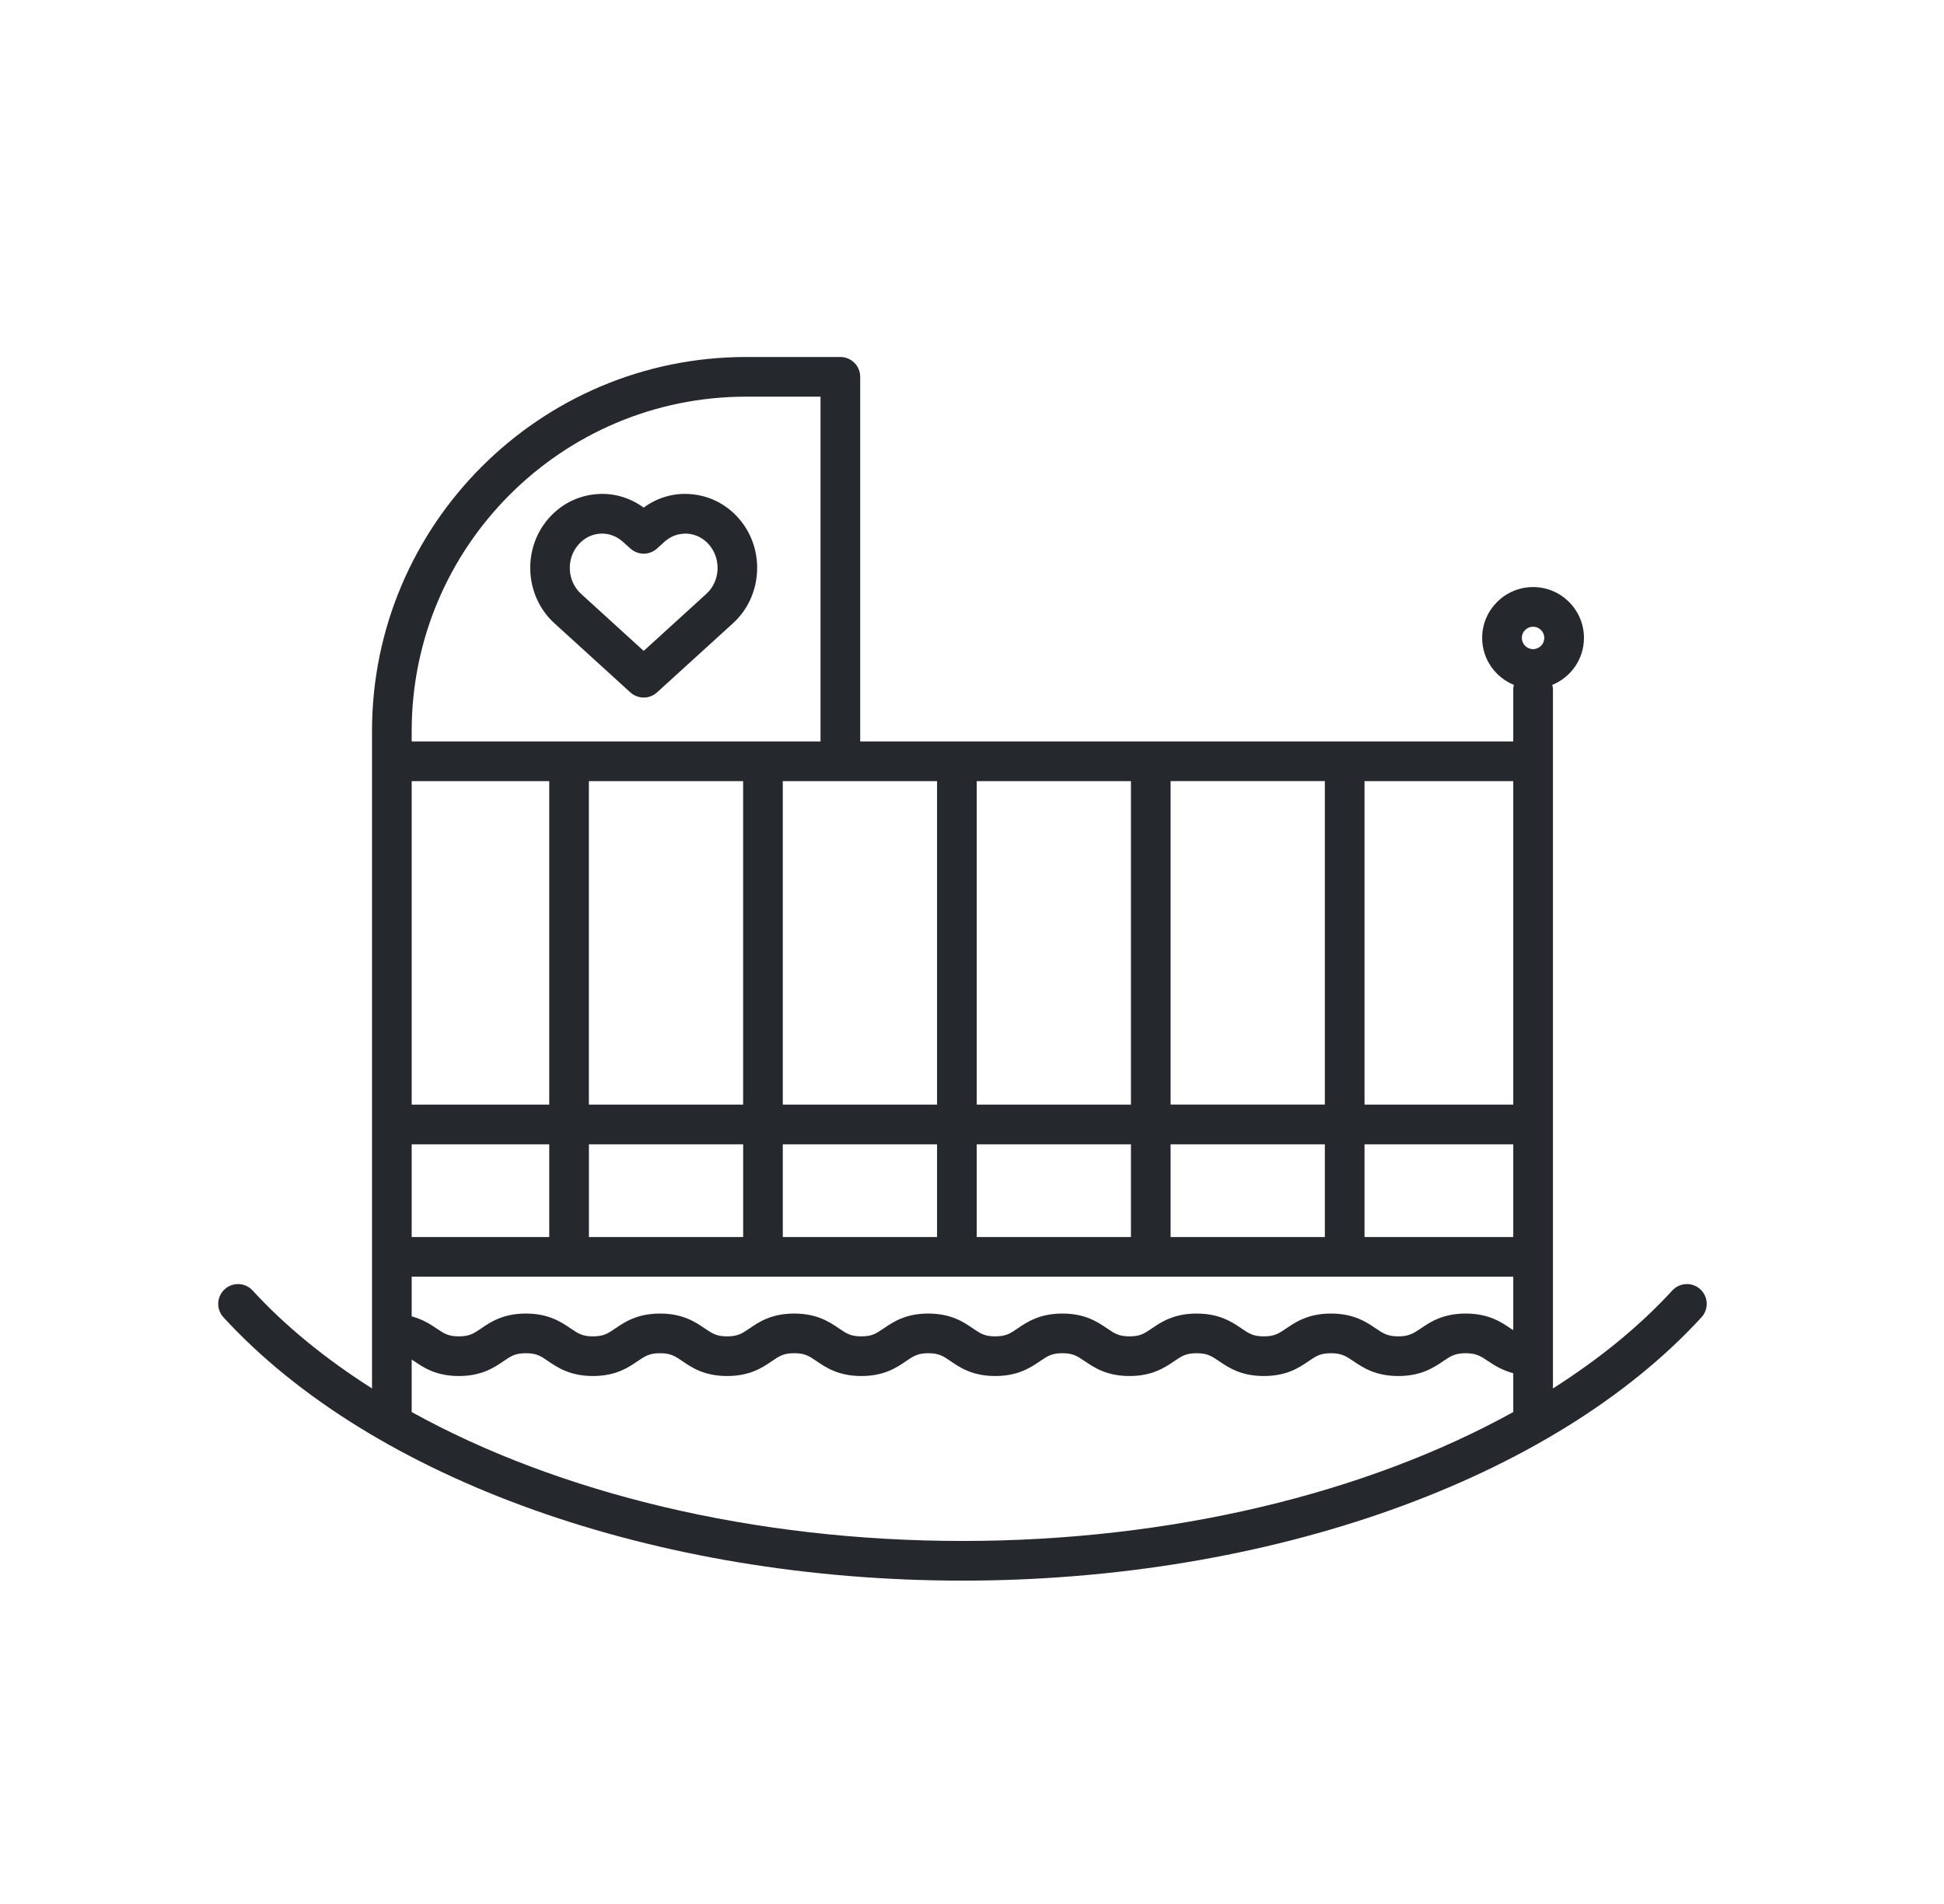
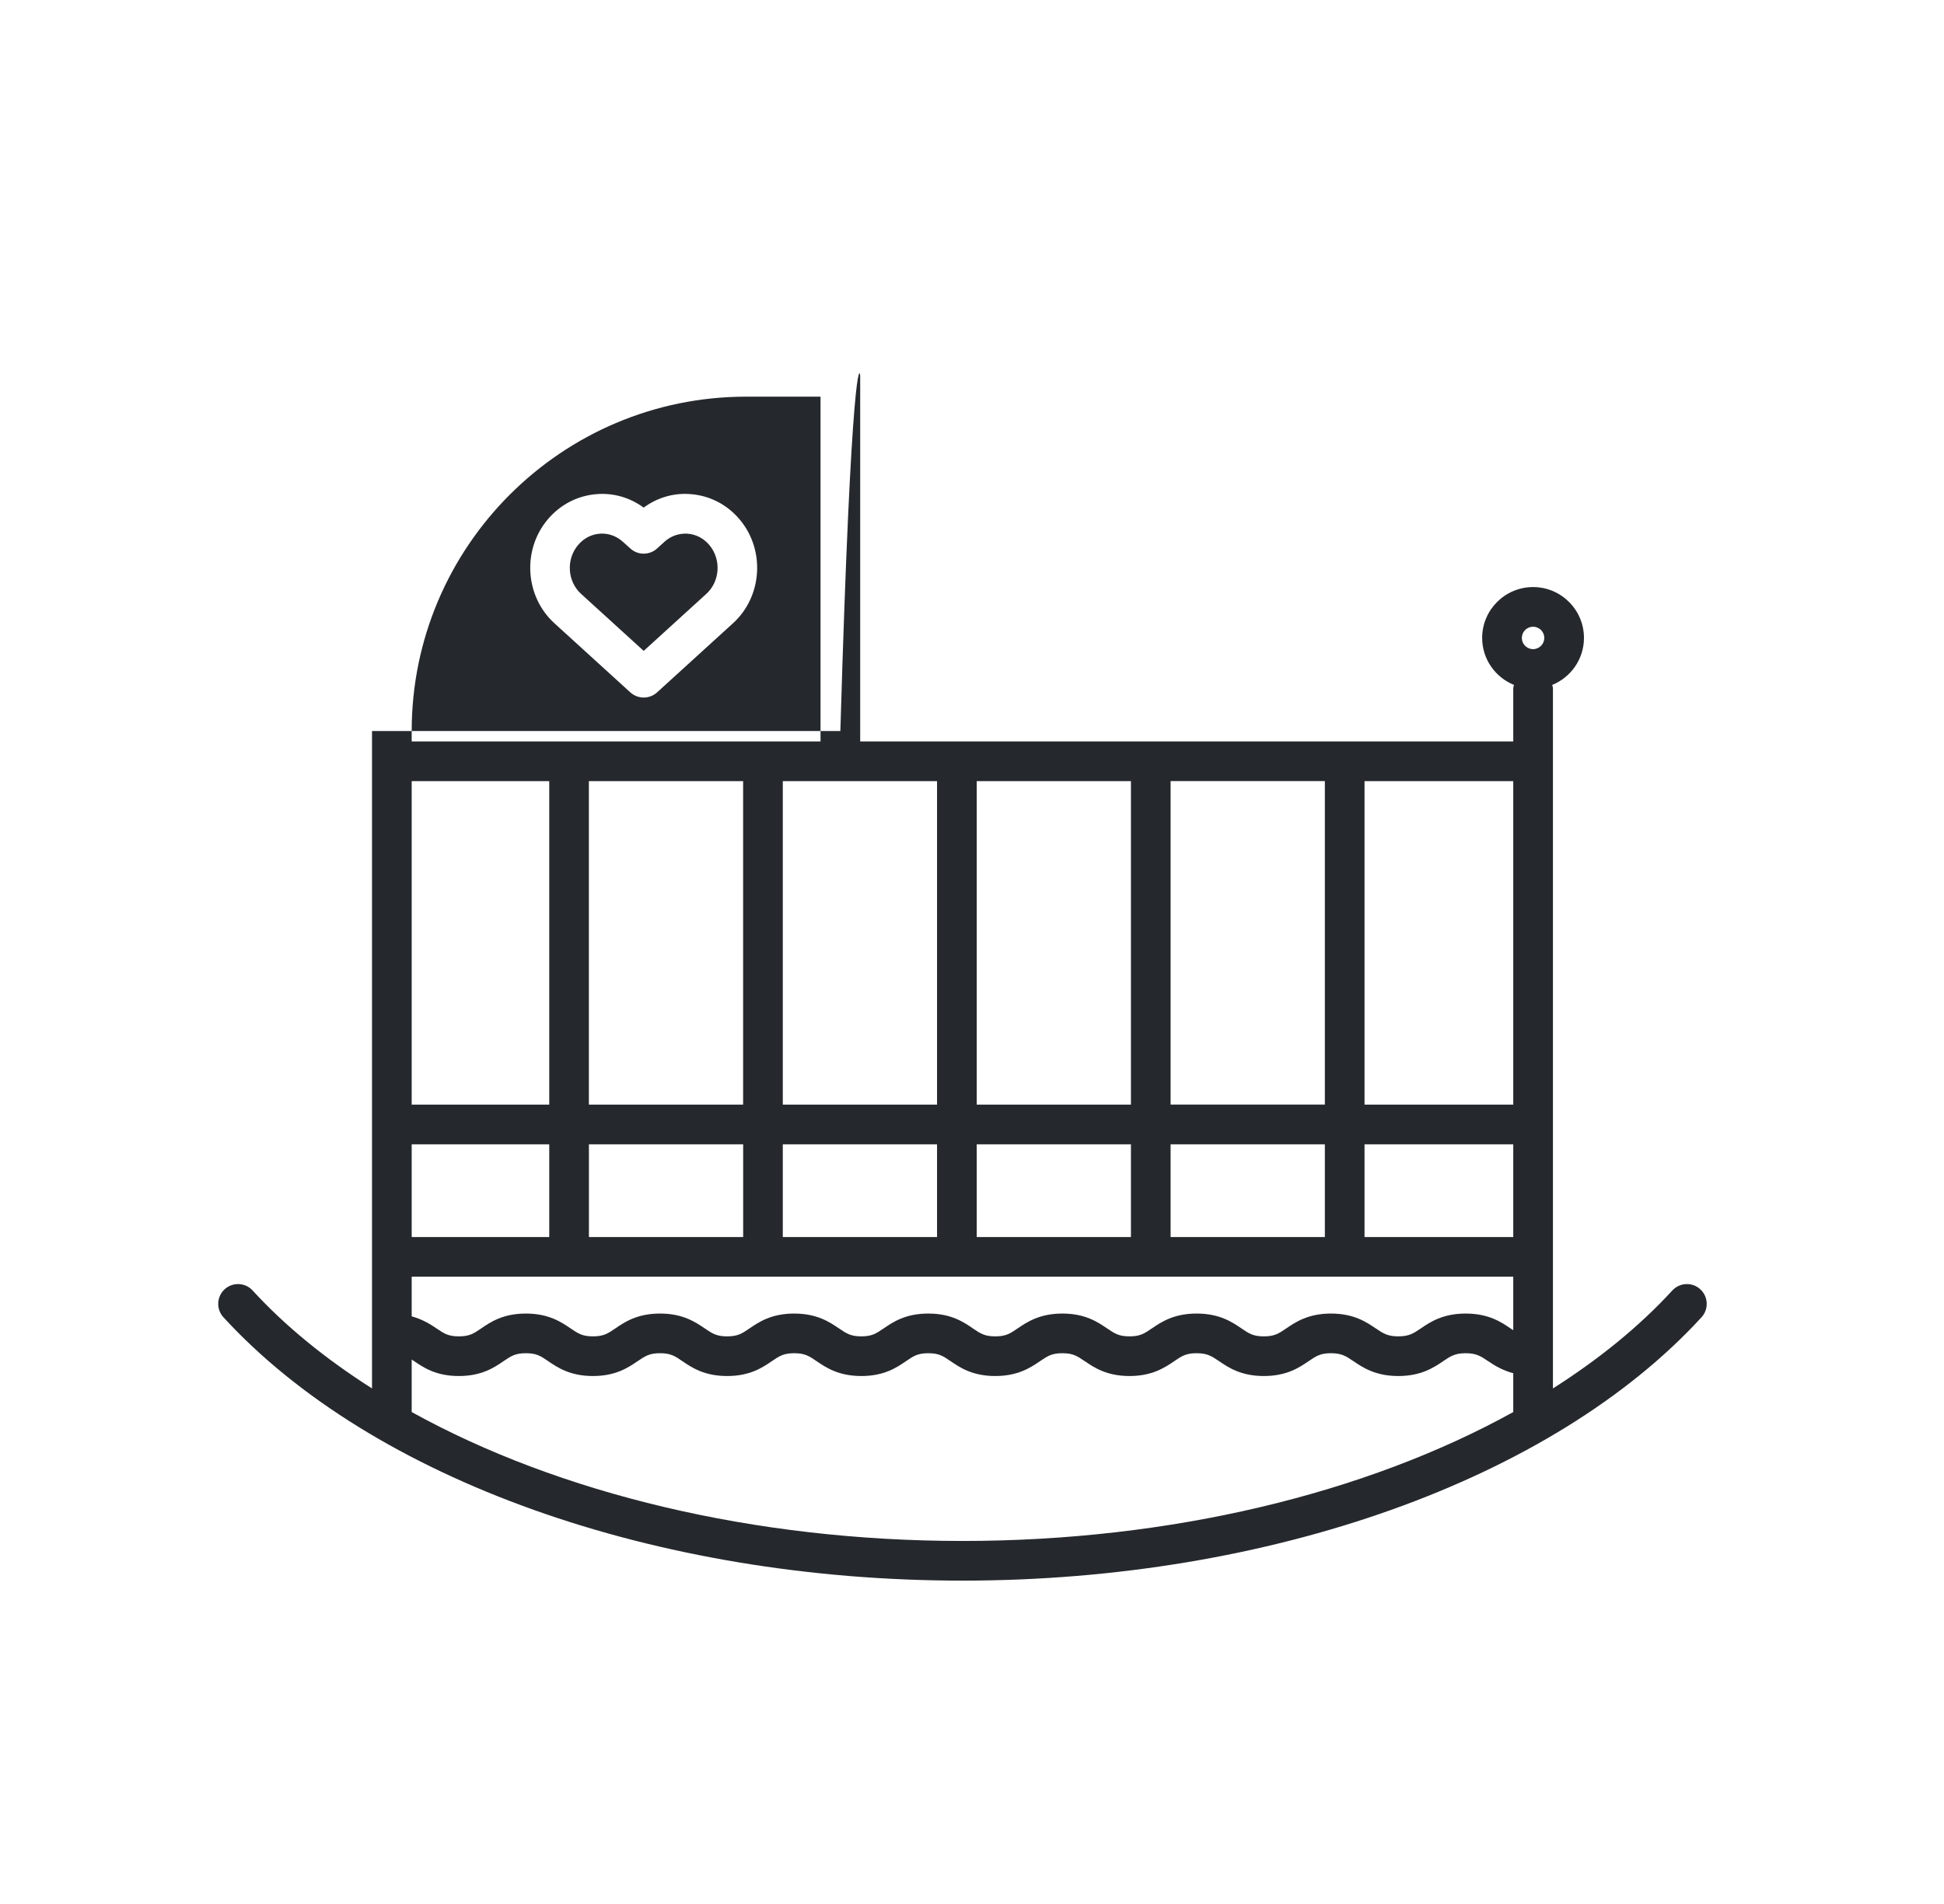
<svg xmlns="http://www.w3.org/2000/svg" width="49" height="48" viewBox="0 0 49 48" fill="none">
-   <path fill-rule="evenodd" clip-rule="evenodd" d="M10.377 34.274V35.598C14.091 37.654 19.023 38.848 24.26 38.848C29.497 38.848 34.429 37.654 38.143 35.598V34.62C37.865 34.545 37.666 34.421 37.513 34.317L37.512 34.317C37.326 34.191 37.214 34.115 36.943 34.115C36.672 34.115 36.56 34.191 36.374 34.317L36.374 34.317C36.142 34.474 35.822 34.69 35.245 34.69C34.667 34.69 34.349 34.474 34.116 34.317L34.116 34.316L34.115 34.316C33.93 34.191 33.818 34.115 33.549 34.115C33.28 34.115 33.175 34.186 32.984 34.316C32.752 34.474 32.434 34.69 31.856 34.69C31.279 34.69 30.961 34.474 30.729 34.316L30.726 34.314C30.542 34.19 30.431 34.115 30.162 34.115C29.893 34.115 29.787 34.186 29.597 34.316L29.596 34.317C29.363 34.474 29.045 34.69 28.47 34.69C27.893 34.69 27.575 34.474 27.343 34.316L27.342 34.316C27.151 34.186 27.047 34.115 26.779 34.115C26.51 34.115 26.404 34.186 26.214 34.316L26.213 34.317C25.98 34.474 25.662 34.69 25.086 34.69C24.51 34.69 24.192 34.474 23.961 34.316C23.771 34.186 23.666 34.115 23.398 34.115C23.131 34.115 23.026 34.186 22.836 34.316C22.605 34.474 22.287 34.69 21.711 34.69C21.135 34.69 20.816 34.474 20.584 34.316C20.394 34.186 20.288 34.115 20.019 34.115C19.75 34.115 19.645 34.186 19.454 34.316C19.222 34.474 18.904 34.69 18.328 34.69C17.752 34.69 17.435 34.475 17.202 34.317L17.201 34.316C17.011 34.186 16.905 34.115 16.637 34.115C16.368 34.115 16.263 34.186 16.072 34.316L16.071 34.316C15.839 34.474 15.522 34.69 14.946 34.69C14.37 34.69 14.053 34.475 13.82 34.317L13.819 34.316C13.629 34.186 13.523 34.115 13.255 34.115C12.986 34.115 12.882 34.186 12.691 34.316L12.691 34.316C12.46 34.474 12.142 34.69 11.565 34.69C10.989 34.69 10.672 34.474 10.44 34.316L10.44 34.316C10.424 34.306 10.411 34.297 10.397 34.288C10.39 34.283 10.384 34.279 10.377 34.274ZM20.682 10H18.807C14.158 10 10.377 13.781 10.377 18.429V18.692H20.682V10ZM38.143 27.848H34.394V19.693H38.143V27.848ZM38.925 16.082C38.925 15.927 38.798 15.8 38.643 15.8C38.486 15.8 38.359 15.927 38.359 16.082C38.359 16.238 38.486 16.365 38.643 16.365C38.798 16.365 38.925 16.238 38.925 16.082ZM38.143 32.186H10.377V33.185C10.652 33.262 10.851 33.386 11.003 33.49C11.193 33.619 11.298 33.69 11.565 33.69C11.834 33.69 11.939 33.619 12.129 33.49C12.36 33.331 12.679 33.115 13.255 33.115C13.83 33.115 14.147 33.33 14.38 33.488L14.382 33.489C14.572 33.619 14.678 33.69 14.946 33.69C15.213 33.69 15.318 33.62 15.507 33.492L15.51 33.49C15.742 33.331 16.06 33.115 16.637 33.115C17.212 33.115 17.529 33.33 17.762 33.488L17.764 33.489C17.954 33.619 18.06 33.69 18.328 33.69C18.596 33.69 18.7 33.62 18.889 33.492L18.892 33.49C19.124 33.331 19.441 33.115 20.019 33.115C20.595 33.115 20.913 33.331 21.146 33.489L21.147 33.489C21.337 33.619 21.442 33.69 21.711 33.69C21.978 33.69 22.082 33.619 22.271 33.491L22.273 33.49C22.505 33.331 22.822 33.115 23.398 33.115C23.975 33.115 24.292 33.331 24.523 33.49L24.525 33.492C24.715 33.62 24.819 33.69 25.086 33.69C25.356 33.69 25.461 33.619 25.651 33.489L25.651 33.489C25.884 33.331 26.202 33.115 26.779 33.115C27.355 33.115 27.672 33.331 27.904 33.489L27.905 33.489C28.096 33.619 28.201 33.69 28.47 33.69C28.738 33.69 28.844 33.619 29.034 33.489L29.034 33.489C29.267 33.331 29.585 33.115 30.162 33.115C30.74 33.115 31.059 33.331 31.291 33.489C31.481 33.619 31.587 33.69 31.856 33.69C32.126 33.69 32.231 33.619 32.422 33.489C32.654 33.331 32.973 33.115 33.549 33.115C34.125 33.115 34.443 33.331 34.676 33.489L34.677 33.489C34.862 33.615 34.975 33.69 35.245 33.69C35.516 33.69 35.628 33.615 35.814 33.489C36.046 33.331 36.365 33.115 36.943 33.115C37.522 33.115 37.841 33.331 38.073 33.489C38.086 33.498 38.099 33.506 38.111 33.514C38.121 33.52 38.132 33.527 38.143 33.534V32.186ZM13.844 27.848H10.377V19.693H13.844V27.848ZM28.506 27.848H24.619V19.693H28.506V27.848ZM33.394 27.847H29.506V19.692H33.394V27.847ZM13.844 31.186H10.377V28.848H13.844V31.186ZM18.732 31.186H14.844V28.848H18.732V31.186ZM23.619 31.186H19.731V28.848H23.619V31.186ZM28.506 31.186H24.619V28.848H28.506V31.186ZM33.394 31.186H29.506V28.848H33.394V31.186ZM38.143 31.186H34.394V28.848H38.143V31.186ZM23.619 27.848H19.731V19.693H23.619V27.848ZM18.731 27.848H14.843V19.693H18.731V27.848ZM42.151 32.534C42.34 32.33 42.655 32.317 42.857 32.503C43.061 32.689 43.074 33.006 42.888 33.209C39.134 37.304 31.996 39.848 24.26 39.848C16.523 39.848 9.386 37.304 5.632 33.209C5.445 33.006 5.459 32.689 5.662 32.503C5.864 32.317 6.182 32.33 6.368 32.534C7.201 33.443 8.22 34.267 9.377 35.003V31.686V19.192V18.429C9.377 13.23 13.607 9 18.807 9H21.182C21.458 9 21.682 9.223 21.682 9.5V18.692H38.143V17.352C38.143 17.332 38.148 17.313 38.153 17.295C38.155 17.286 38.158 17.276 38.16 17.267C37.691 17.076 37.359 16.619 37.359 16.082C37.359 15.375 37.935 14.8 38.643 14.8C39.35 14.8 39.925 15.375 39.925 16.082C39.925 16.619 39.593 17.076 39.125 17.267C39.127 17.277 39.129 17.287 39.132 17.296C39.137 17.314 39.143 17.332 39.143 17.352V19.192V31.686V35.003C40.3 34.267 41.318 33.443 42.151 32.534ZM15.888 17.455C15.984 17.542 16.105 17.585 16.225 17.585C16.345 17.585 16.467 17.542 16.562 17.455L18.475 15.713C19.217 15.039 19.292 13.865 18.644 13.096C18.325 12.716 17.881 12.489 17.392 12.456C16.972 12.424 16.562 12.548 16.224 12.797C15.885 12.548 15.473 12.425 15.057 12.456C14.569 12.489 14.125 12.716 13.805 13.096C13.157 13.866 13.234 15.04 13.975 15.713L15.888 17.455ZM14.571 13.74C14.714 13.57 14.91 13.468 15.124 13.454C15.141 13.453 15.158 13.452 15.175 13.452C15.368 13.452 15.553 13.525 15.704 13.662L15.891 13.83C16.082 14.002 16.373 14 16.561 13.828L16.748 13.659C16.908 13.513 17.108 13.443 17.326 13.454C17.54 13.468 17.736 13.57 17.879 13.74C18.185 14.104 18.15 14.657 17.802 14.973L17.801 14.974L16.225 16.409L14.648 14.973C14.3 14.657 14.264 14.104 14.571 13.74Z" fill="#25292D" />
+   <path fill-rule="evenodd" clip-rule="evenodd" d="M10.377 34.274V35.598C14.091 37.654 19.023 38.848 24.26 38.848C29.497 38.848 34.429 37.654 38.143 35.598V34.62C37.865 34.545 37.666 34.421 37.513 34.317L37.512 34.317C37.326 34.191 37.214 34.115 36.943 34.115C36.672 34.115 36.56 34.191 36.374 34.317L36.374 34.317C36.142 34.474 35.822 34.69 35.245 34.69C34.667 34.69 34.349 34.474 34.116 34.317L34.116 34.316L34.115 34.316C33.93 34.191 33.818 34.115 33.549 34.115C33.28 34.115 33.175 34.186 32.984 34.316C32.752 34.474 32.434 34.69 31.856 34.69C31.279 34.69 30.961 34.474 30.729 34.316L30.726 34.314C30.542 34.19 30.431 34.115 30.162 34.115C29.893 34.115 29.787 34.186 29.597 34.316L29.596 34.317C29.363 34.474 29.045 34.69 28.47 34.69C27.893 34.69 27.575 34.474 27.343 34.316L27.342 34.316C27.151 34.186 27.047 34.115 26.779 34.115C26.51 34.115 26.404 34.186 26.214 34.316L26.213 34.317C25.98 34.474 25.662 34.69 25.086 34.69C24.51 34.69 24.192 34.474 23.961 34.316C23.771 34.186 23.666 34.115 23.398 34.115C23.131 34.115 23.026 34.186 22.836 34.316C22.605 34.474 22.287 34.69 21.711 34.69C21.135 34.69 20.816 34.474 20.584 34.316C20.394 34.186 20.288 34.115 20.019 34.115C19.75 34.115 19.645 34.186 19.454 34.316C19.222 34.474 18.904 34.69 18.328 34.69C17.752 34.69 17.435 34.475 17.202 34.317L17.201 34.316C17.011 34.186 16.905 34.115 16.637 34.115C16.368 34.115 16.263 34.186 16.072 34.316L16.071 34.316C15.839 34.474 15.522 34.69 14.946 34.69C14.37 34.69 14.053 34.475 13.82 34.317L13.819 34.316C13.629 34.186 13.523 34.115 13.255 34.115C12.986 34.115 12.882 34.186 12.691 34.316L12.691 34.316C12.46 34.474 12.142 34.69 11.565 34.69C10.989 34.69 10.672 34.474 10.44 34.316L10.44 34.316C10.424 34.306 10.411 34.297 10.397 34.288C10.39 34.283 10.384 34.279 10.377 34.274ZM20.682 10H18.807C14.158 10 10.377 13.781 10.377 18.429V18.692H20.682V10ZM38.143 27.848H34.394V19.693H38.143V27.848ZM38.925 16.082C38.925 15.927 38.798 15.8 38.643 15.8C38.486 15.8 38.359 15.927 38.359 16.082C38.359 16.238 38.486 16.365 38.643 16.365C38.798 16.365 38.925 16.238 38.925 16.082ZM38.143 32.186H10.377V33.185C10.652 33.262 10.851 33.386 11.003 33.49C11.193 33.619 11.298 33.69 11.565 33.69C11.834 33.69 11.939 33.619 12.129 33.49C12.36 33.331 12.679 33.115 13.255 33.115C13.83 33.115 14.147 33.33 14.38 33.488L14.382 33.489C14.572 33.619 14.678 33.69 14.946 33.69C15.213 33.69 15.318 33.62 15.507 33.492L15.51 33.49C15.742 33.331 16.06 33.115 16.637 33.115C17.212 33.115 17.529 33.33 17.762 33.488L17.764 33.489C17.954 33.619 18.06 33.69 18.328 33.69C18.596 33.69 18.7 33.62 18.889 33.492L18.892 33.49C19.124 33.331 19.441 33.115 20.019 33.115C20.595 33.115 20.913 33.331 21.146 33.489L21.147 33.489C21.337 33.619 21.442 33.69 21.711 33.69C21.978 33.69 22.082 33.619 22.271 33.491L22.273 33.49C22.505 33.331 22.822 33.115 23.398 33.115C23.975 33.115 24.292 33.331 24.523 33.49L24.525 33.492C24.715 33.62 24.819 33.69 25.086 33.69C25.356 33.69 25.461 33.619 25.651 33.489L25.651 33.489C25.884 33.331 26.202 33.115 26.779 33.115C27.355 33.115 27.672 33.331 27.904 33.489L27.905 33.489C28.096 33.619 28.201 33.69 28.47 33.69C28.738 33.69 28.844 33.619 29.034 33.489L29.034 33.489C29.267 33.331 29.585 33.115 30.162 33.115C30.74 33.115 31.059 33.331 31.291 33.489C31.481 33.619 31.587 33.69 31.856 33.69C32.126 33.69 32.231 33.619 32.422 33.489C32.654 33.331 32.973 33.115 33.549 33.115C34.125 33.115 34.443 33.331 34.676 33.489L34.677 33.489C34.862 33.615 34.975 33.69 35.245 33.69C35.516 33.69 35.628 33.615 35.814 33.489C36.046 33.331 36.365 33.115 36.943 33.115C37.522 33.115 37.841 33.331 38.073 33.489C38.086 33.498 38.099 33.506 38.111 33.514C38.121 33.52 38.132 33.527 38.143 33.534V32.186ZM13.844 27.848H10.377V19.693H13.844V27.848ZM28.506 27.848H24.619V19.693H28.506V27.848ZM33.394 27.847H29.506V19.692H33.394V27.847ZM13.844 31.186H10.377V28.848H13.844V31.186ZM18.732 31.186H14.844V28.848H18.732V31.186ZM23.619 31.186H19.731V28.848H23.619V31.186ZM28.506 31.186H24.619V28.848H28.506V31.186ZM33.394 31.186H29.506V28.848H33.394V31.186ZM38.143 31.186H34.394V28.848H38.143V31.186ZM23.619 27.848H19.731V19.693H23.619V27.848ZM18.731 27.848H14.843V19.693H18.731V27.848ZM42.151 32.534C42.34 32.33 42.655 32.317 42.857 32.503C43.061 32.689 43.074 33.006 42.888 33.209C39.134 37.304 31.996 39.848 24.26 39.848C16.523 39.848 9.386 37.304 5.632 33.209C5.445 33.006 5.459 32.689 5.662 32.503C5.864 32.317 6.182 32.33 6.368 32.534C7.201 33.443 8.22 34.267 9.377 35.003V31.686V19.192V18.429H21.182C21.458 9 21.682 9.223 21.682 9.5V18.692H38.143V17.352C38.143 17.332 38.148 17.313 38.153 17.295C38.155 17.286 38.158 17.276 38.16 17.267C37.691 17.076 37.359 16.619 37.359 16.082C37.359 15.375 37.935 14.8 38.643 14.8C39.35 14.8 39.925 15.375 39.925 16.082C39.925 16.619 39.593 17.076 39.125 17.267C39.127 17.277 39.129 17.287 39.132 17.296C39.137 17.314 39.143 17.332 39.143 17.352V19.192V31.686V35.003C40.3 34.267 41.318 33.443 42.151 32.534ZM15.888 17.455C15.984 17.542 16.105 17.585 16.225 17.585C16.345 17.585 16.467 17.542 16.562 17.455L18.475 15.713C19.217 15.039 19.292 13.865 18.644 13.096C18.325 12.716 17.881 12.489 17.392 12.456C16.972 12.424 16.562 12.548 16.224 12.797C15.885 12.548 15.473 12.425 15.057 12.456C14.569 12.489 14.125 12.716 13.805 13.096C13.157 13.866 13.234 15.04 13.975 15.713L15.888 17.455ZM14.571 13.74C14.714 13.57 14.91 13.468 15.124 13.454C15.141 13.453 15.158 13.452 15.175 13.452C15.368 13.452 15.553 13.525 15.704 13.662L15.891 13.83C16.082 14.002 16.373 14 16.561 13.828L16.748 13.659C16.908 13.513 17.108 13.443 17.326 13.454C17.54 13.468 17.736 13.57 17.879 13.74C18.185 14.104 18.15 14.657 17.802 14.973L17.801 14.974L16.225 16.409L14.648 14.973C14.3 14.657 14.264 14.104 14.571 13.74Z" fill="#25292D" />
</svg>